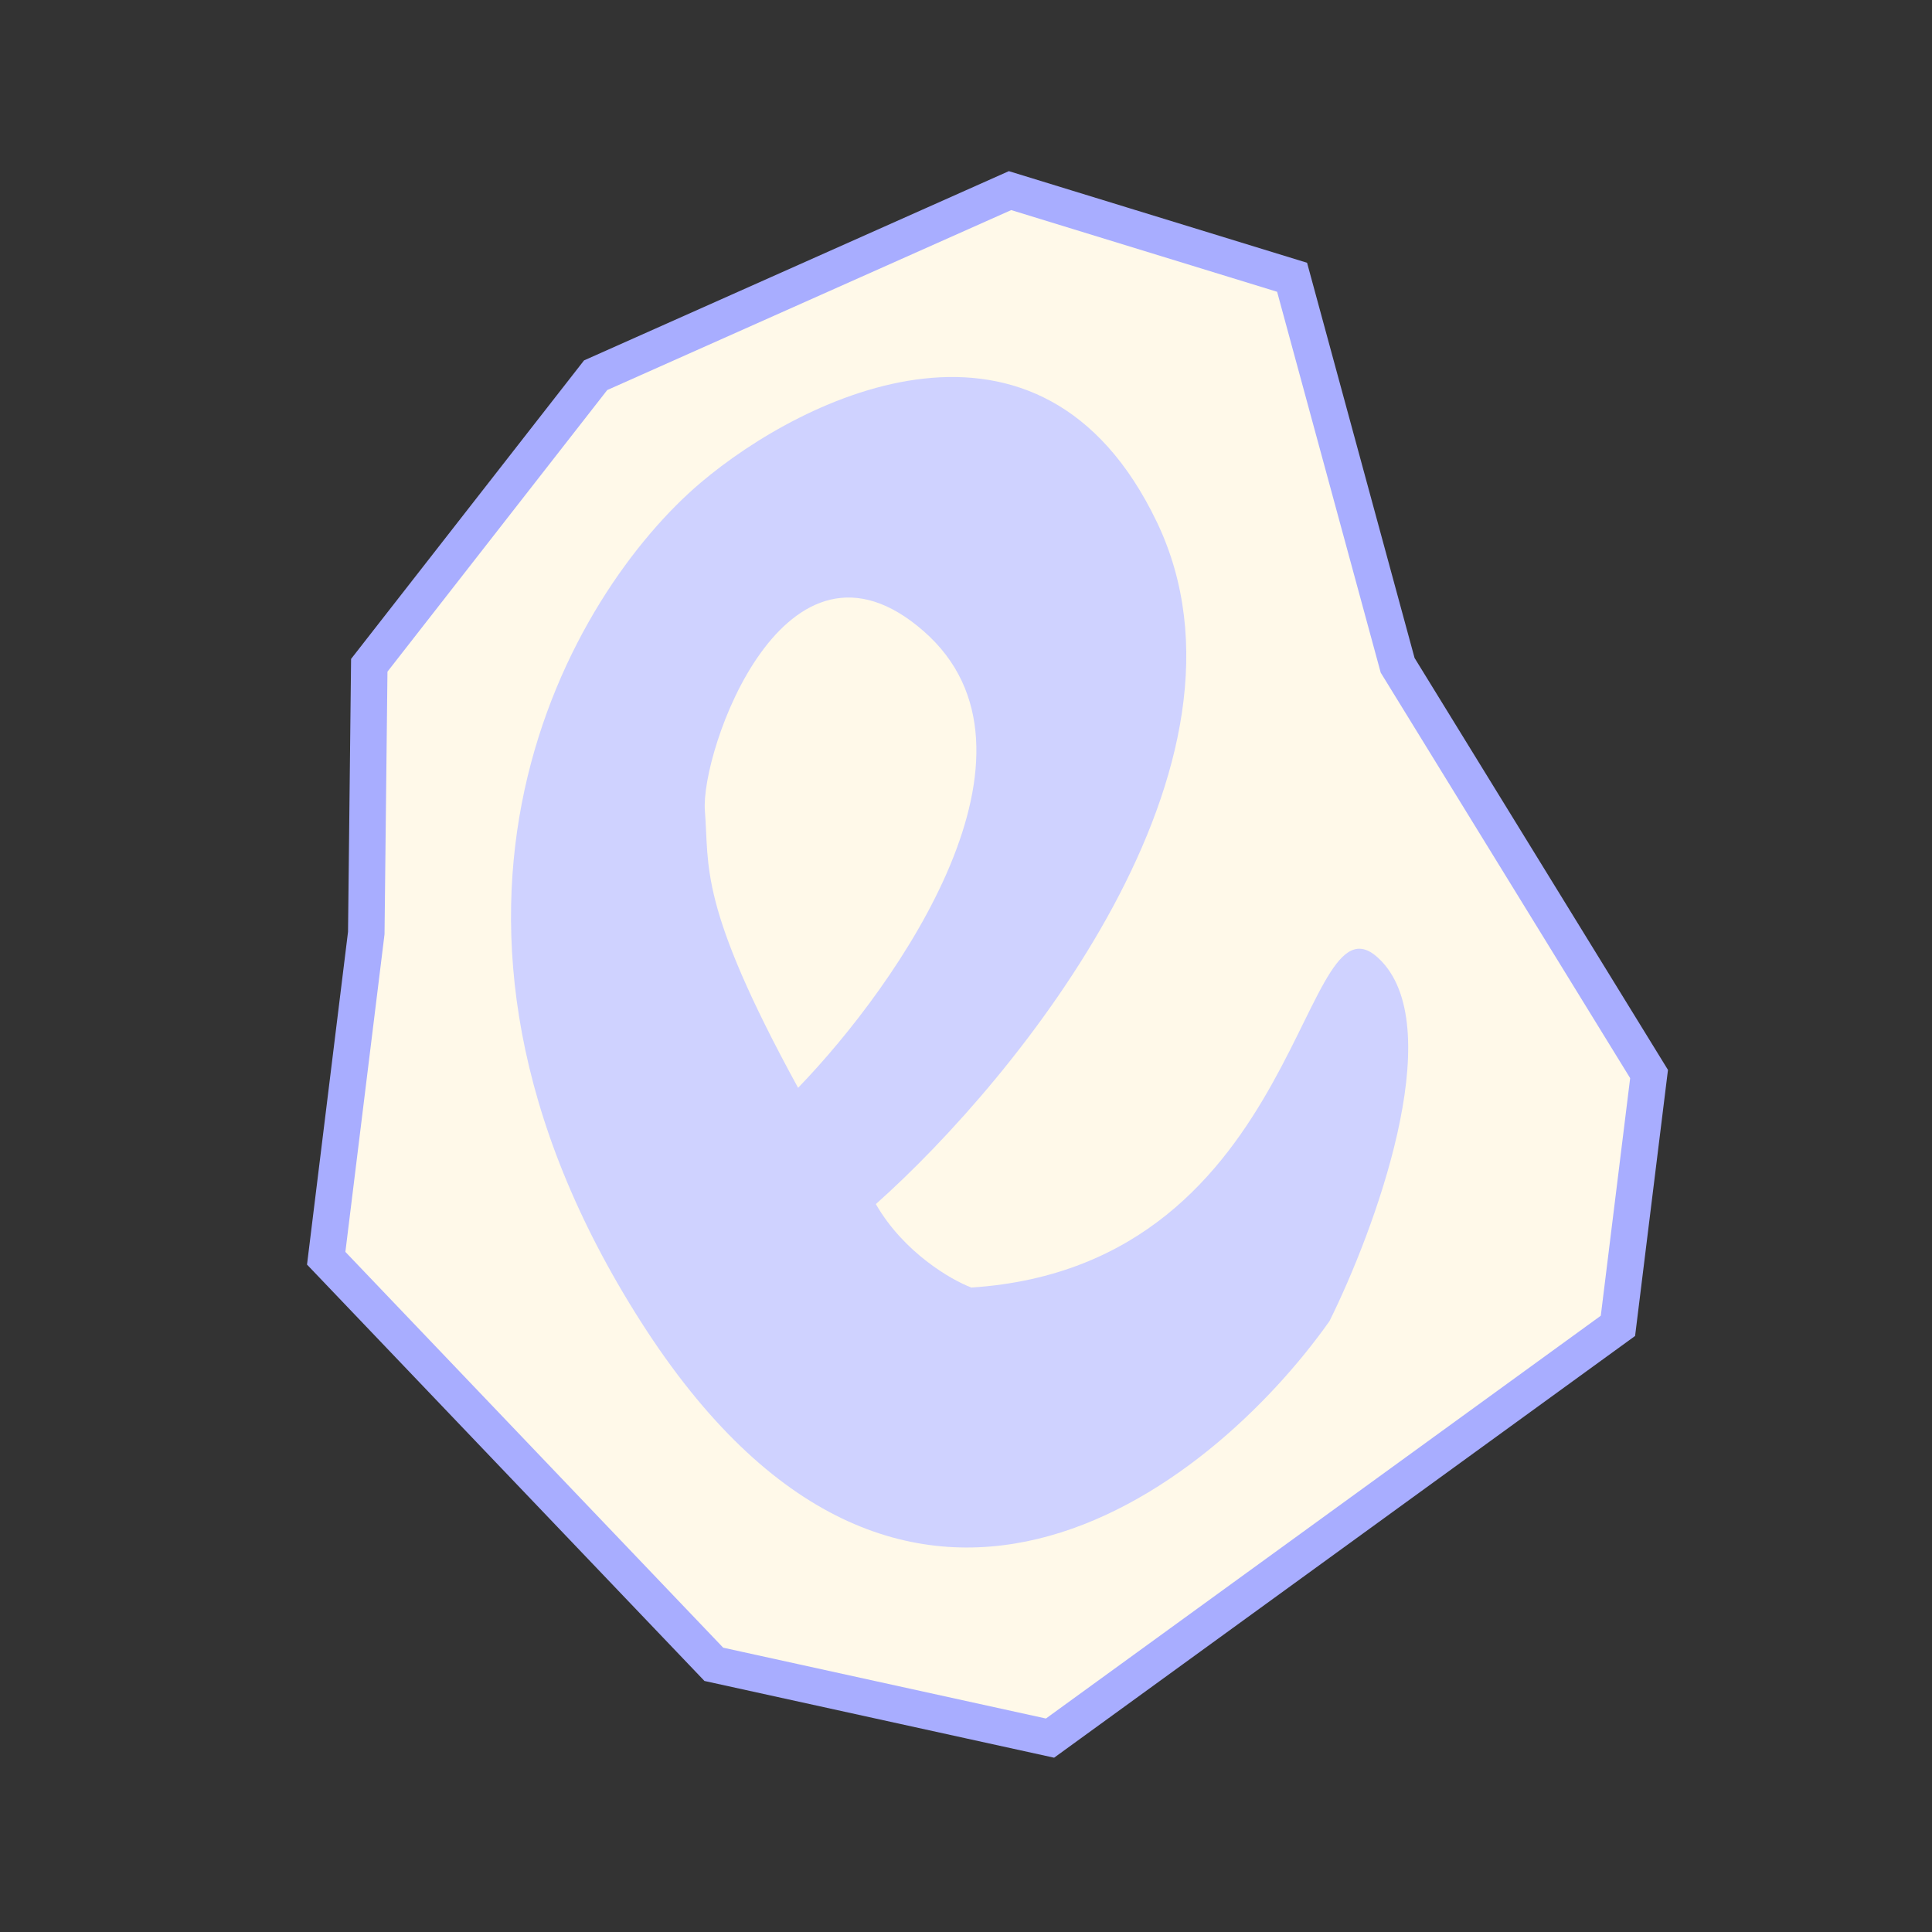
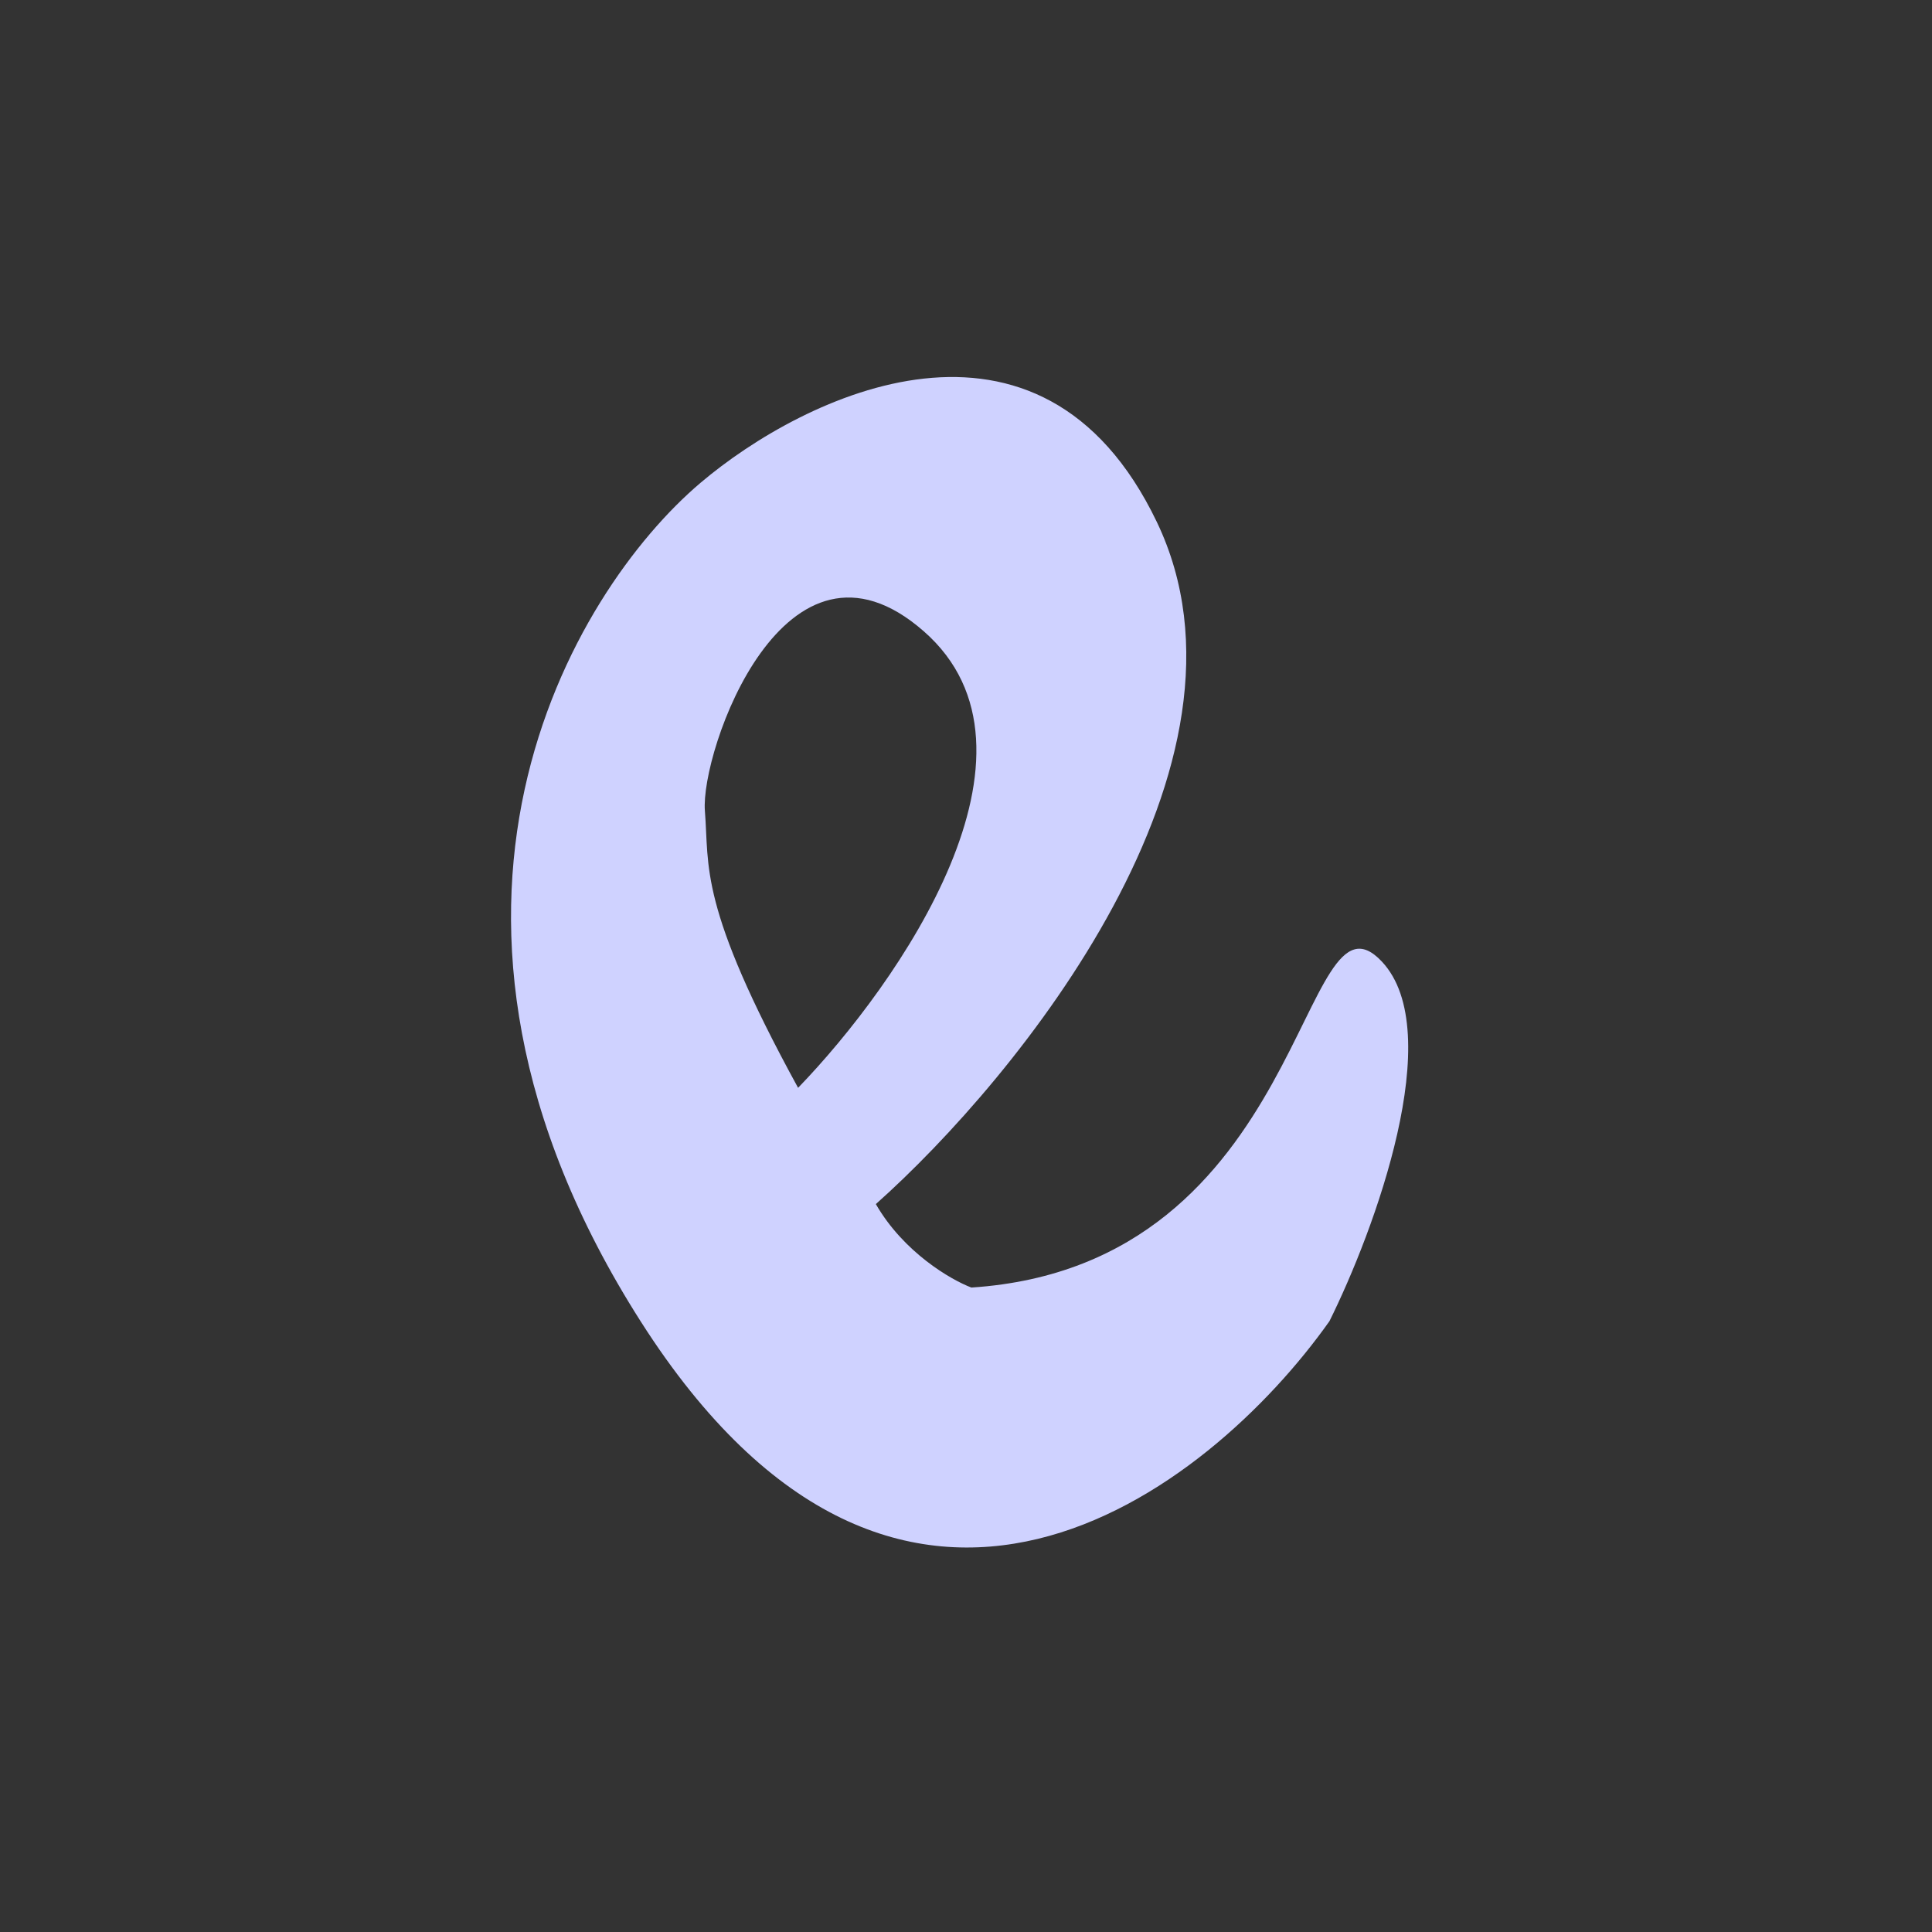
<svg xmlns="http://www.w3.org/2000/svg" width="157" height="157" viewBox="0 0 157 157" fill="none">
  <rect x="0" y="0" width="157" height="157" fill="#333333" stroke="none" />
-   <path d="M131.479 107.742L134.008 87.278L113.576 54.064L104.999 22.532L82.078 15.49L48.403 30.492L30.008 54.064L29.765 75.819L26.508 102.248L58.008 135.248L85.328 141.244L131.479 107.742Z" fill="#FFF9E9" stroke="#A8ADFF" stroke-width="2.968" />
  <path d="M56.926 39.235C65.352 32.094 84.564 22.731 94.005 42.412C103.447 62.093 82.719 87.57 71.174 97.848C73.438 101.783 77.293 104.009 78.937 104.63C106.401 102.822 105.585 71.002 112.293 78.138C117.658 83.848 111.691 99.999 108.036 107.361C98.222 121.232 73.292 140.66 52.08 107.406C30.868 74.152 46.473 48.103 56.926 39.235ZM75.07 51.301C63.776 41.404 56.898 61.091 57.282 65.898C57.647 70.472 56.718 73.526 64.855 88.4C73.081 79.891 86.172 61.029 75.07 51.301Z" fill="#CFD2FF" />
</svg>